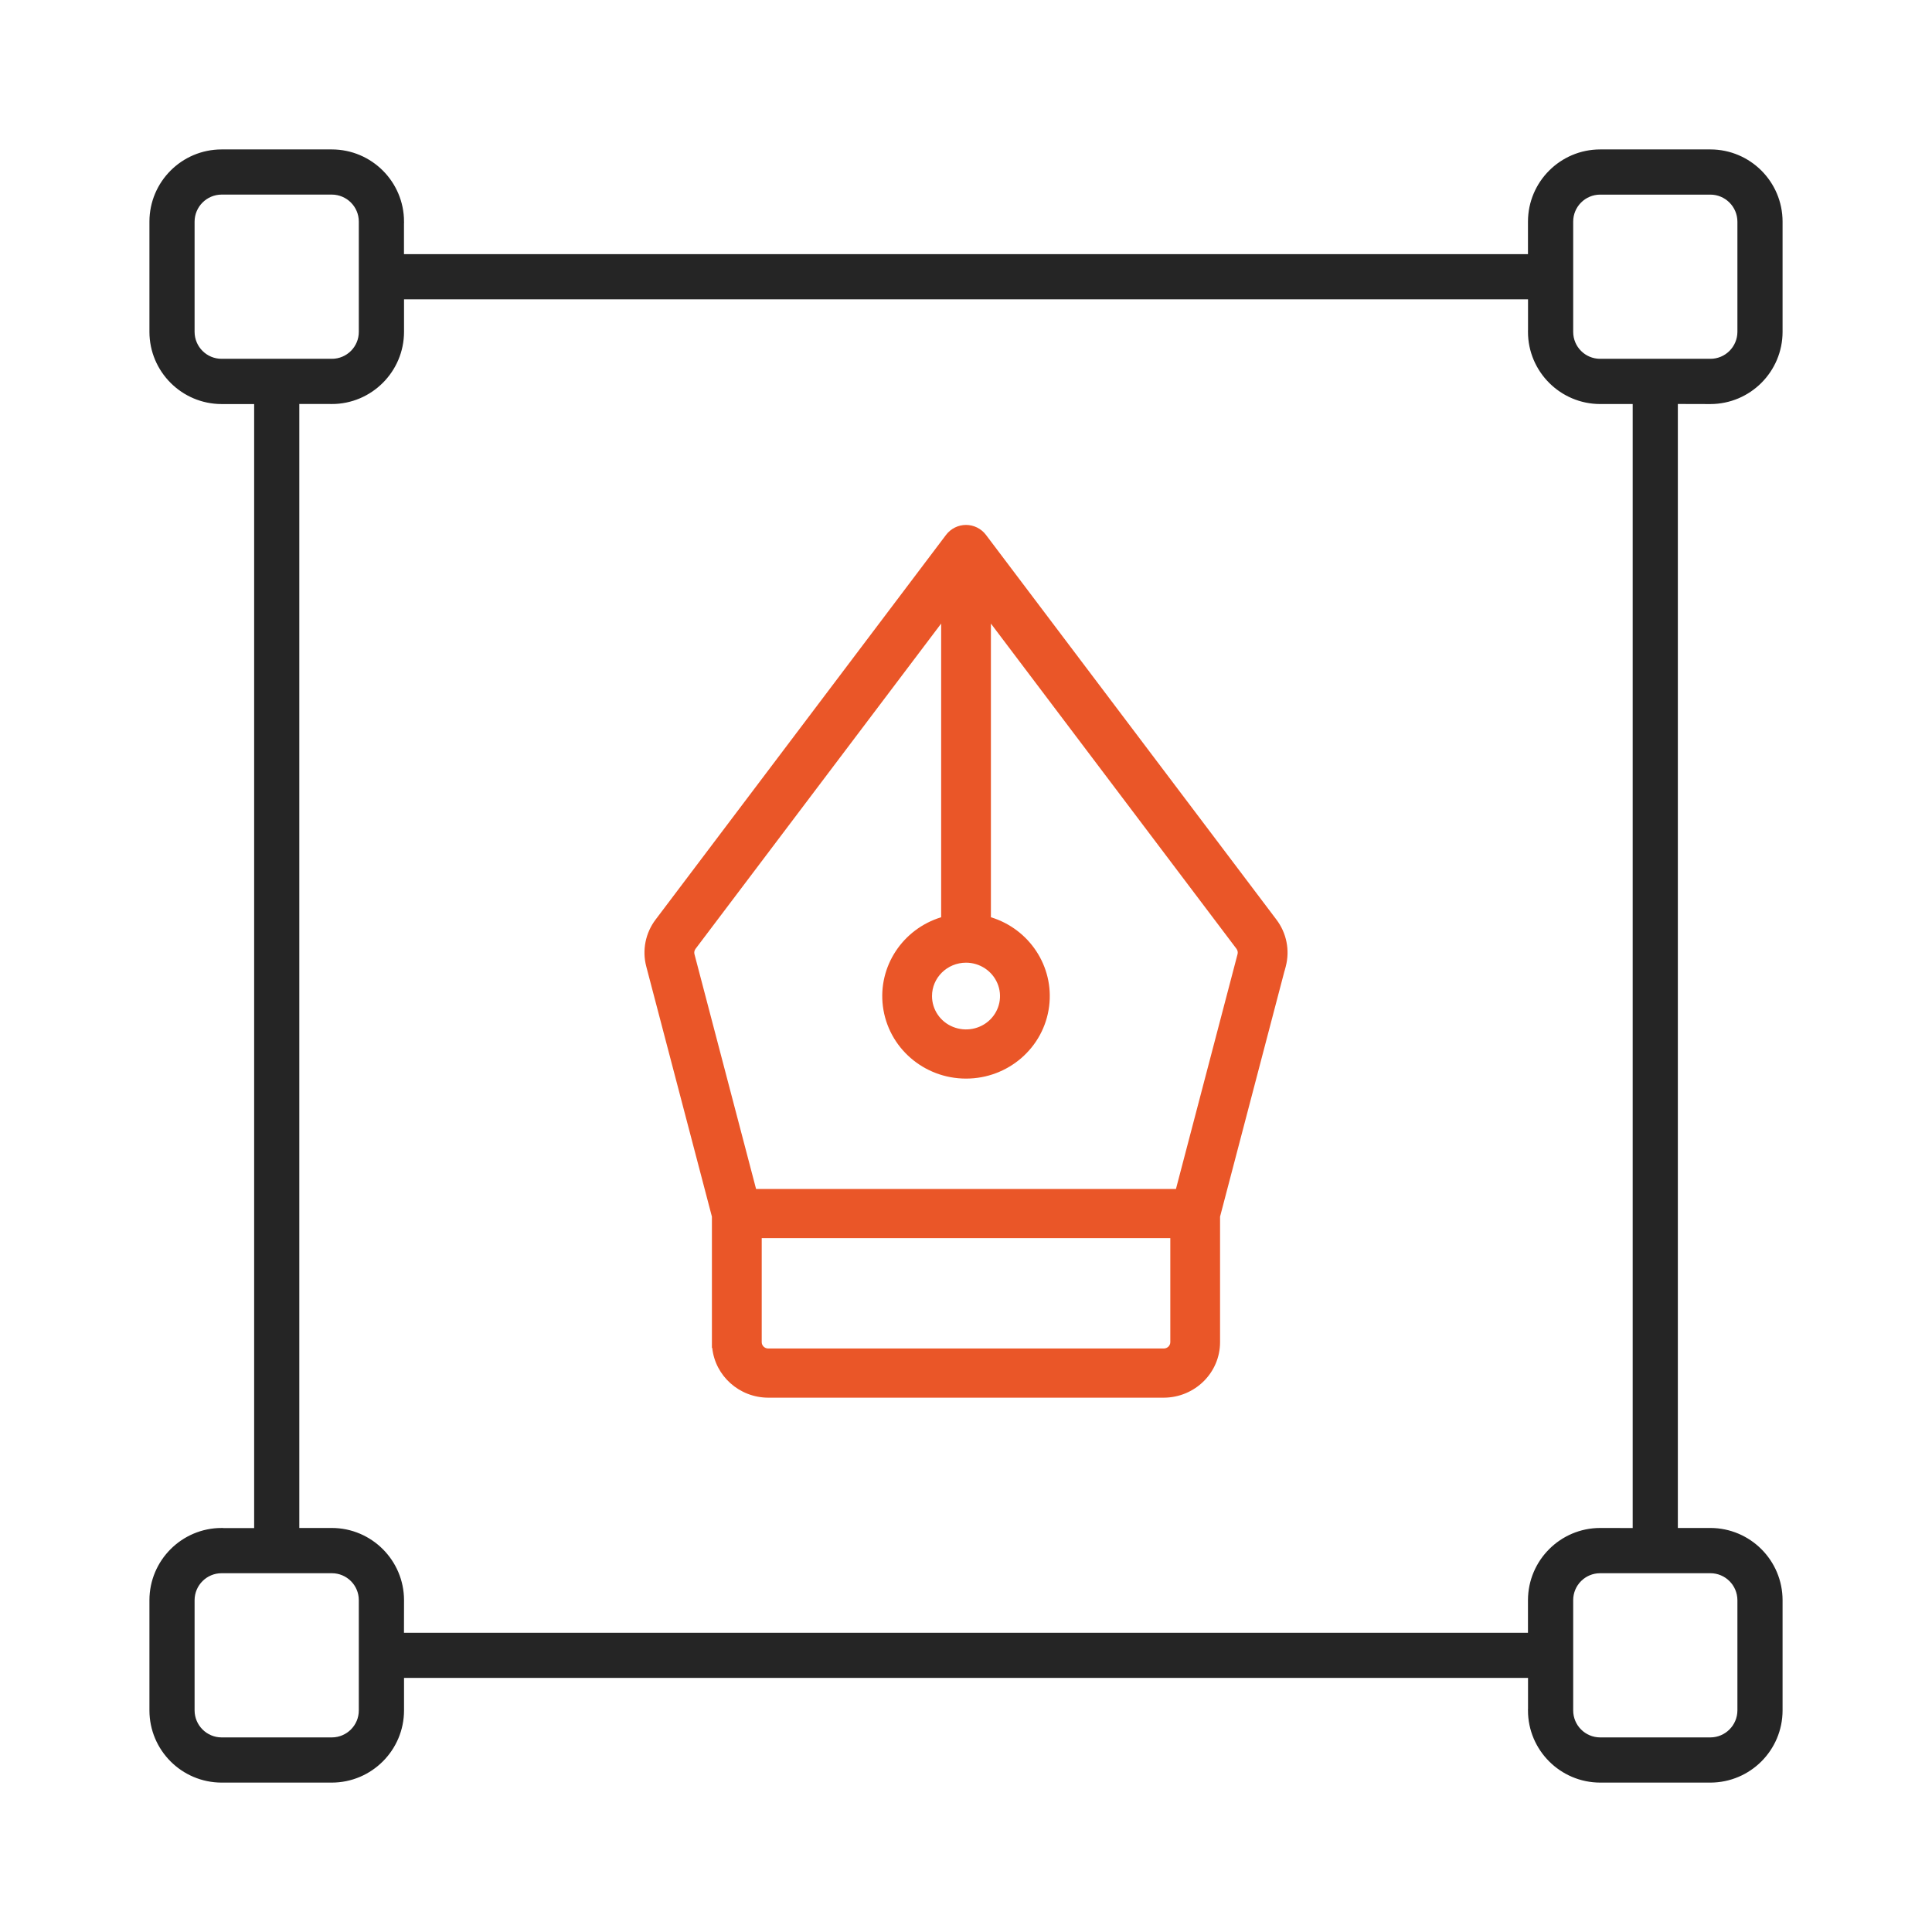
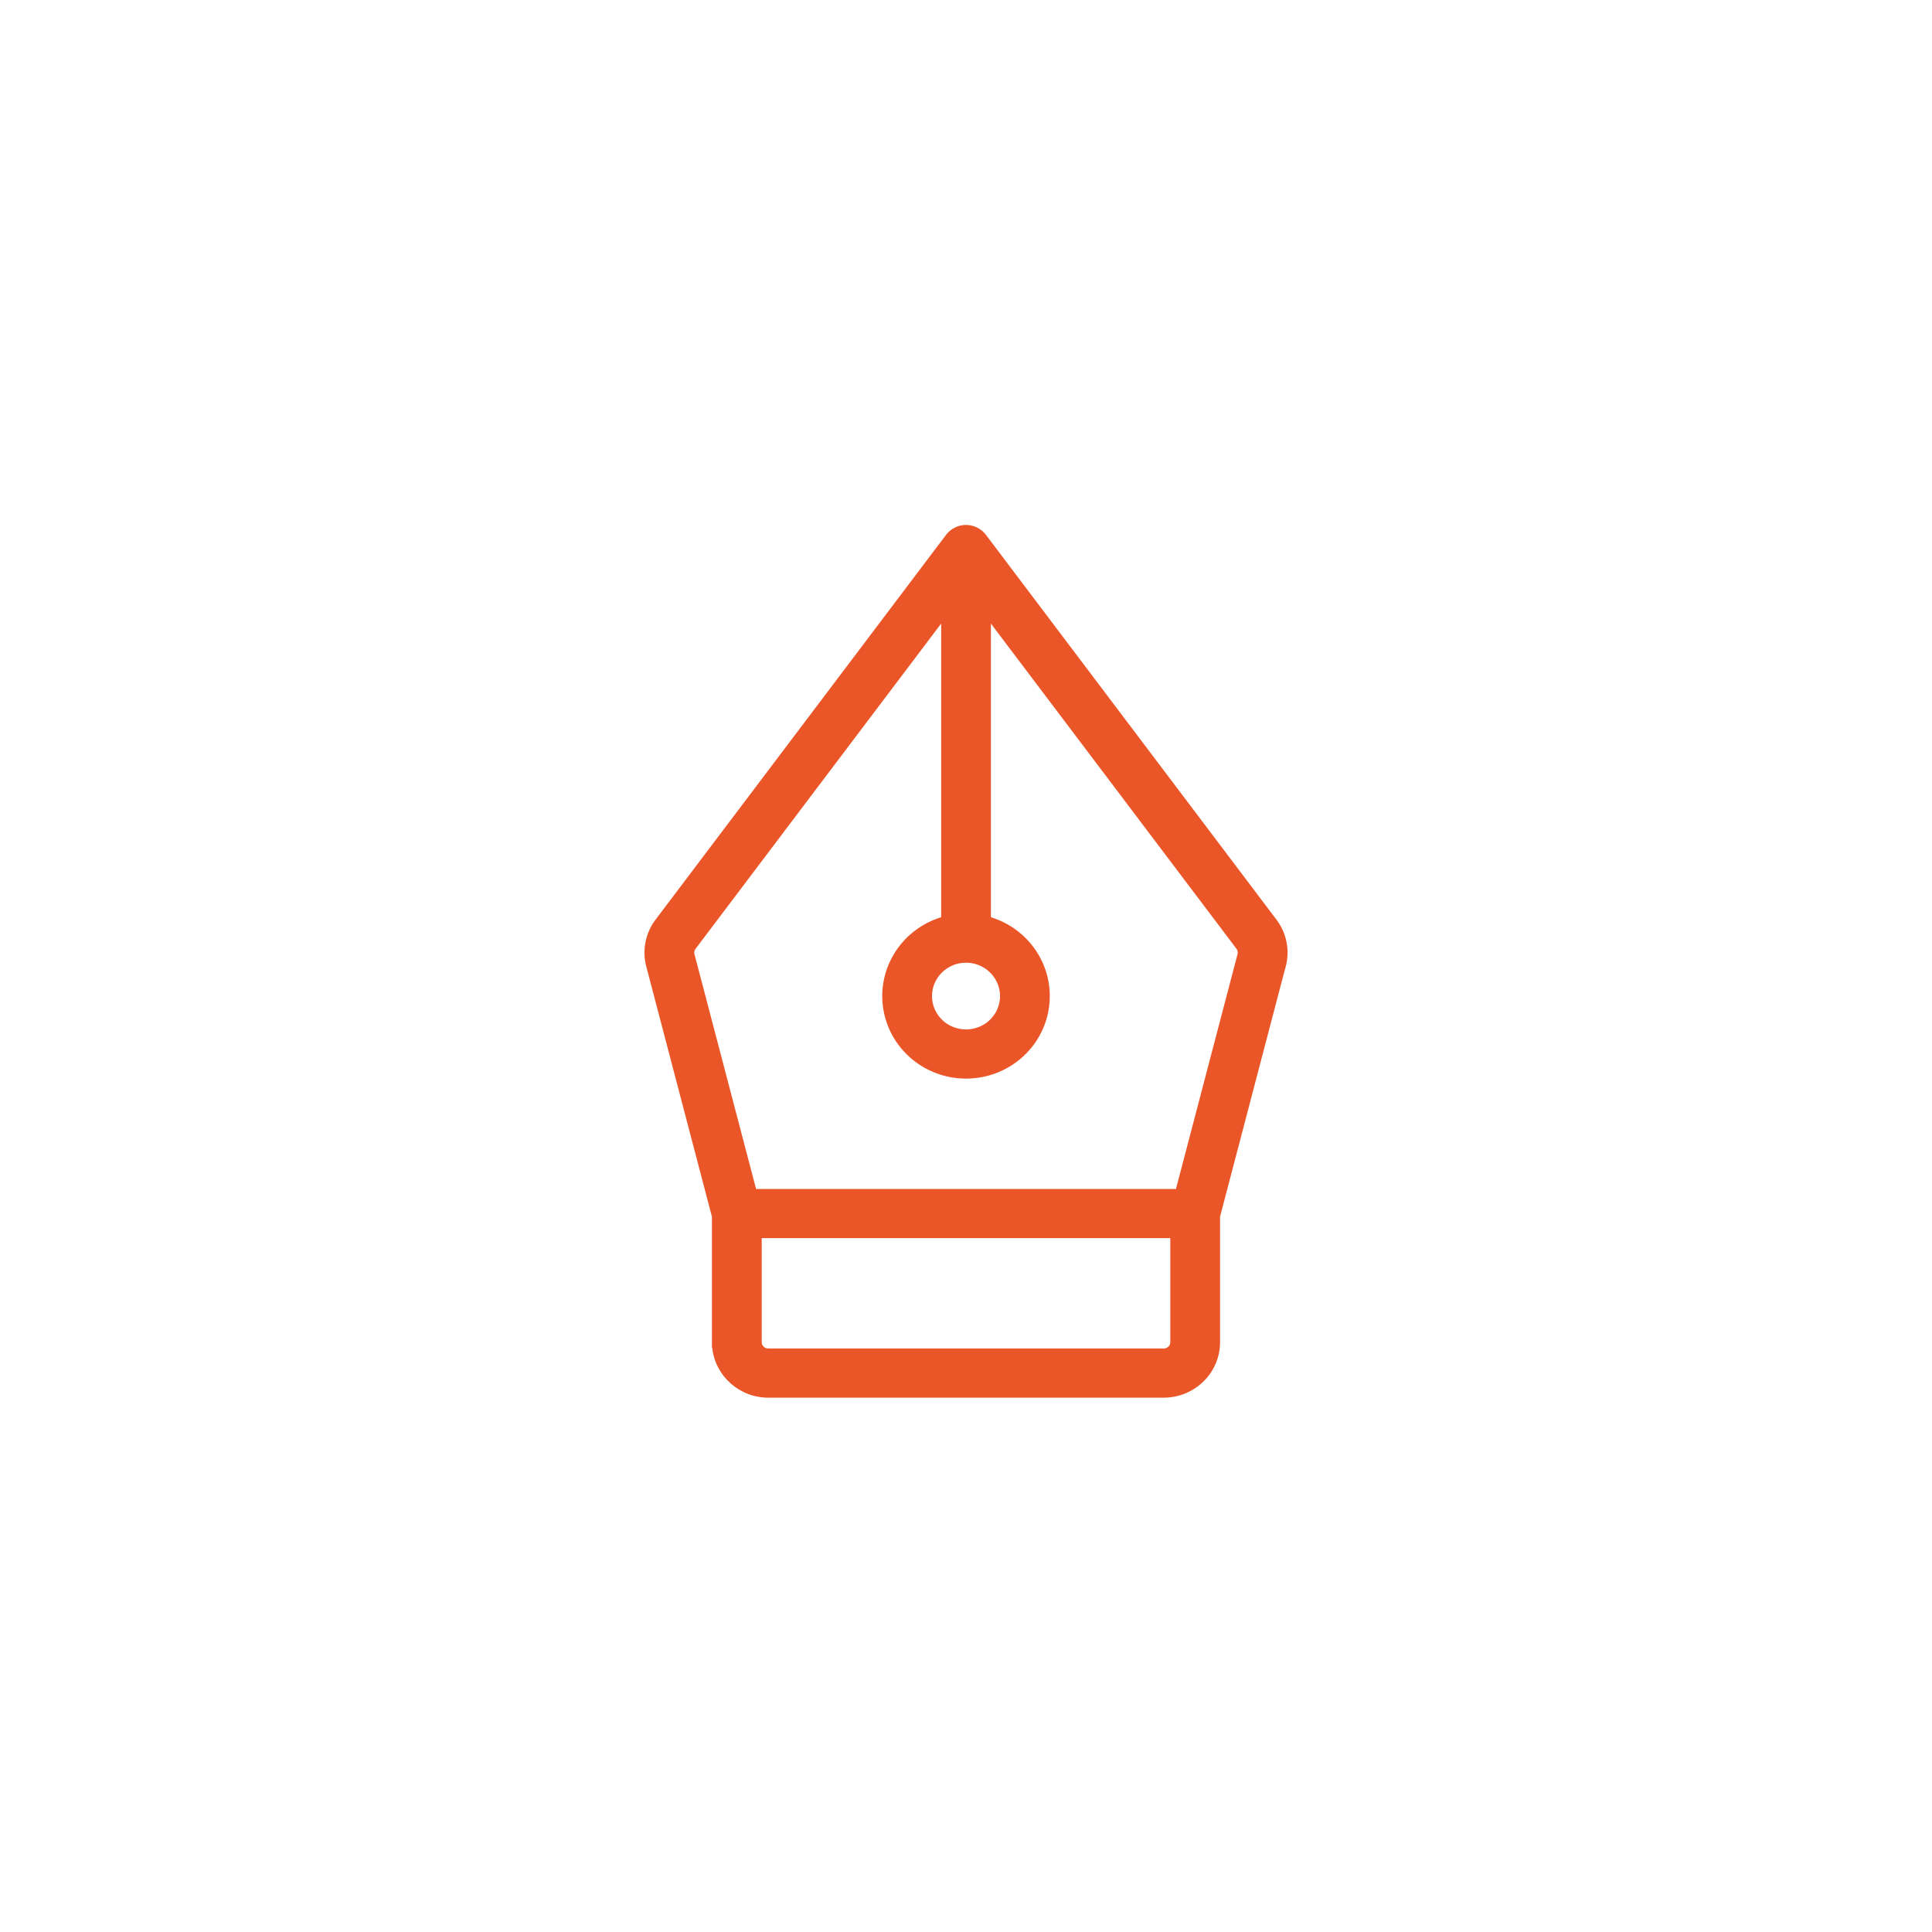
<svg xmlns="http://www.w3.org/2000/svg" width="64" height="64" viewBox="0 0 64 64" fill="none">
  <path fill-rule="evenodd" clip-rule="evenodd" d="M32 17.389C31.74 17.389 31.496 17.512 31.34 17.717L21.72 30.459C21.381 30.905 21.266 31.479 21.409 32.018L23.583 40.303V44.651H23.594C23.691 45.578 24.488 46.298 25.45 46.3H38.55C39.578 46.297 40.416 45.478 40.416 44.461V40.303L42.552 32.16H42.554L42.592 32.018C42.734 31.479 42.62 30.905 42.28 30.459L32.66 17.717C32.505 17.512 32.26 17.389 32 17.389ZM23.005 31.608C22.989 31.549 23.001 31.485 23.041 31.431L31.177 20.657V30.385C29.903 30.775 29.08 32.013 29.247 33.334C29.421 34.705 30.602 35.73 32.001 35.73C33.399 35.73 34.581 34.705 34.754 33.334C34.921 32.013 34.098 30.775 32.825 30.385V20.657L40.961 31.431C41 31.485 41.011 31.549 40.995 31.609L38.955 39.386H25.046L23.005 31.608ZM32 31.89C32.457 31.89 32.867 32.162 33.041 32.575C33.215 32.985 33.12 33.46 32.799 33.777C32.477 34.094 31.99 34.188 31.567 34.016C31.146 33.846 30.874 33.442 30.874 32.995C30.874 32.389 31.374 31.892 32 31.89ZM25.233 44.461V41.014H38.768V44.461C38.768 44.573 38.674 44.671 38.55 44.671H25.451C25.326 44.671 25.233 44.573 25.233 44.461Z" fill="#EA5628" />
-   <path d="M56.659 13.335C57.952 13.332 58.998 12.284 59 10.994V7.341C58.998 6.048 57.952 5.002 56.659 5H53.007C51.716 5.002 50.668 6.048 50.666 7.341V8.469H13.332V7.341H13.334C13.332 6.048 12.284 5.002 10.993 5H7.34C6.048 5.002 5.002 6.048 5 7.341V10.994C5.002 12.284 6.048 13.332 7.34 13.335H8.469V50.669H7.34V50.666C6.048 50.669 5.002 51.717 5 53.007V56.66C5.002 57.952 6.048 58.998 7.34 59.001H10.993C12.283 58.998 13.332 57.952 13.334 56.66V55.532H50.668V56.66H50.666C50.668 57.952 51.716 58.998 53.007 59.001H56.659C57.952 58.998 58.998 57.952 59 56.66V53.007C58.998 51.717 57.952 50.669 56.659 50.666H55.531V13.332L56.659 13.335ZM7.34 11.936C6.82 11.936 6.398 11.515 6.396 10.994V7.341C6.398 6.82 6.82 6.399 7.34 6.396H10.993C11.514 6.399 11.936 6.82 11.936 7.341V10.994C11.936 11.515 11.514 11.936 10.993 11.936H7.34ZM11.936 56.66C11.936 57.181 11.514 57.602 10.993 57.604H7.34C6.82 57.602 6.398 57.181 6.396 56.66V53.007C6.398 52.486 6.82 52.065 7.34 52.065H10.993C11.514 52.065 11.936 52.486 11.936 53.007V56.66ZM50.666 53.009V54.137H13.332L13.334 53.007C13.332 51.717 12.283 50.668 10.993 50.666H9.865V13.332H10.993V13.334C12.283 13.332 13.332 12.284 13.334 10.993V9.865H50.668V10.993H50.666C50.668 12.284 51.716 13.332 53.006 13.334H54.135V50.668L53.006 50.666C51.716 50.668 50.668 51.717 50.666 53.007V53.009ZM56.657 52.065H56.659C57.18 52.065 57.601 52.486 57.604 53.007V56.66C57.601 57.181 57.18 57.602 56.659 57.604H53.006C52.485 57.602 52.064 57.181 52.064 56.66V53.007C52.064 52.486 52.485 52.065 53.006 52.065H56.657ZM53.006 11.936C52.485 11.936 52.064 11.515 52.064 10.994V7.341C52.064 6.82 52.485 6.399 53.006 6.397H56.659C57.18 6.399 57.601 6.82 57.604 7.341V10.994C57.601 11.515 57.18 11.936 56.659 11.936H53.006Z" fill="#252525" stroke="#252525" stroke-width="0.1" />
</svg>